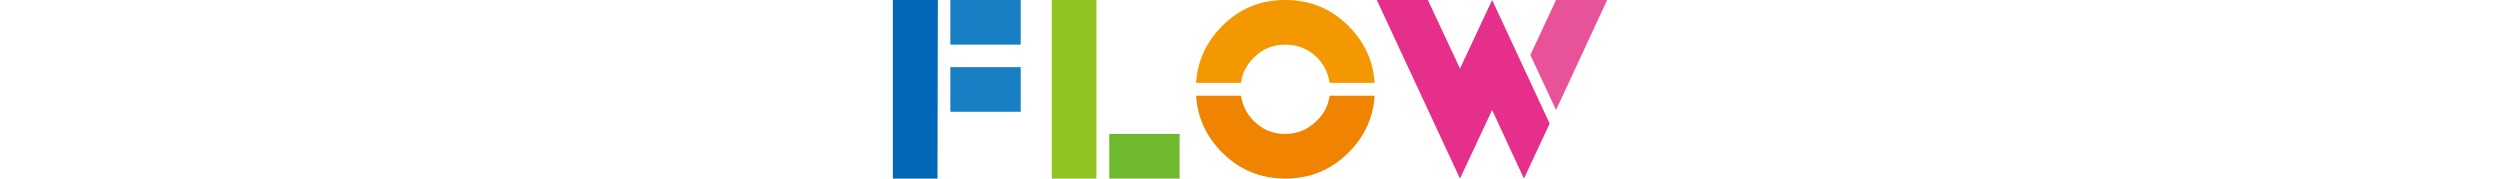
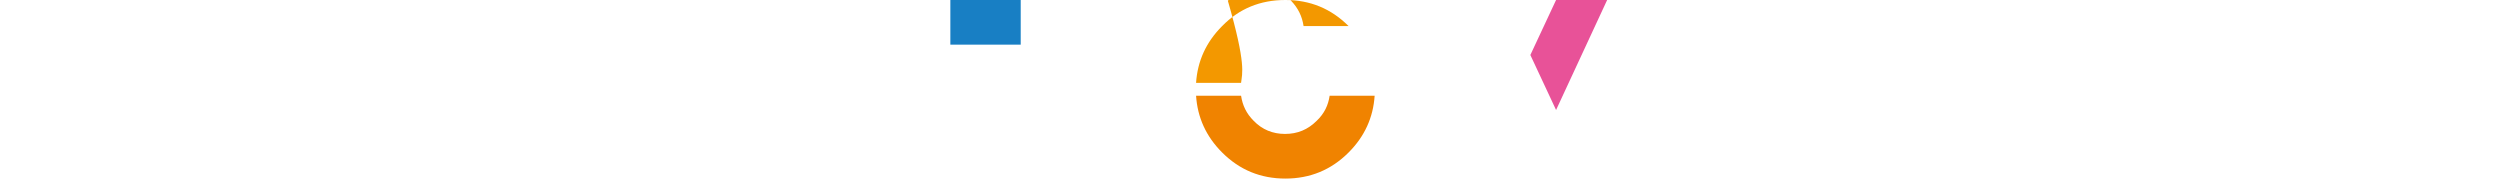
<svg xmlns="http://www.w3.org/2000/svg" version="1.1" x="0px" y="0px" width="700px" height="50px" viewBox="0 0 700 50" style="enable-background:new 0 0 700 50;" xml:space="preserve">
  <style type="text/css">
	.st0{fill:#0068B7;}
	.st1{fill:#187FC4;}
	.st2{fill:#8FC31F;}
	.st3{fill:#6FBA2C;}
	.st4{fill:#F39800;}
	.st5{fill:#F08300;}
	.st6{fill:#E62E8B;}
	.st7{fill:#E85298;}
	.st8{fill:none;}
</style>
  <g id="レイヤー_1">
</g>
  <g id="写真">
    <g>
      <g>
        <g>
-           <polygon class="st0" points="250,0 262.6,0 262.5,50 250,50     " />
          <rect x="266.1" class="st1" width="19.7" height="12.5" />
-           <rect x="266.1" y="18.8" class="st1" width="19.7" height="12.5" />
        </g>
        <g>
-           <polygon class="st2" points="294.5,0 307,0 307,50 294.5,50     " />
-           <rect x="310.6" y="37.5" class="st3" width="19.7" height="12.5" />
-         </g>
+           </g>
        <g>
-           <path class="st4" d="M347.5,23.2h-12.6c0.4-6.1,2.8-11.4,7.3-15.9C347,2.4,352.9,0,359.9,0c6.9,0,12.8,2.4,17.7,7.3      c4.5,4.5,6.9,9.8,7.3,15.9h-12.6c-0.4-2.7-1.5-5-3.5-7.1c-2.5-2.4-5.4-3.6-8.9-3.6c-3.5,0-6.4,1.2-8.8,3.6      C349,18.2,347.8,20.5,347.5,23.2z" />
+           <path class="st4" d="M347.5,23.2h-12.6c0.4-6.1,2.8-11.4,7.3-15.9C347,2.4,352.9,0,359.9,0c6.9,0,12.8,2.4,17.7,7.3      h-12.6c-0.4-2.7-1.5-5-3.5-7.1c-2.5-2.4-5.4-3.6-8.9-3.6c-3.5,0-6.4,1.2-8.8,3.6      C349,18.2,347.8,20.5,347.5,23.2z" />
          <path class="st5" d="M372.3,26.8h12.6c-0.4,6.1-2.8,11.4-7.3,15.9c-4.9,4.9-10.8,7.3-17.7,7.3c-6.9,0-12.8-2.4-17.7-7.3      c-4.5-4.5-6.9-9.8-7.3-15.9h12.6c0.4,2.7,1.5,5,3.5,7c2.4,2.5,5.4,3.7,8.8,3.7c3.5,0,6.4-1.2,8.9-3.7      C370.8,31.8,371.9,29.5,372.3,26.8z" />
        </g>
        <g>
-           <polygon class="st6" points="433.9,34.6 426.7,50 417.8,30.8 408.8,50 385.5,0 399.8,0 408.8,19.2 417.8,0     " />
          <polygon class="st7" points="428.5,15.4 435.7,0 450,0 435.7,30.8     " />
        </g>
      </g>
      <rect class="st8" width="700" height="50" />
    </g>
  </g>
</svg>